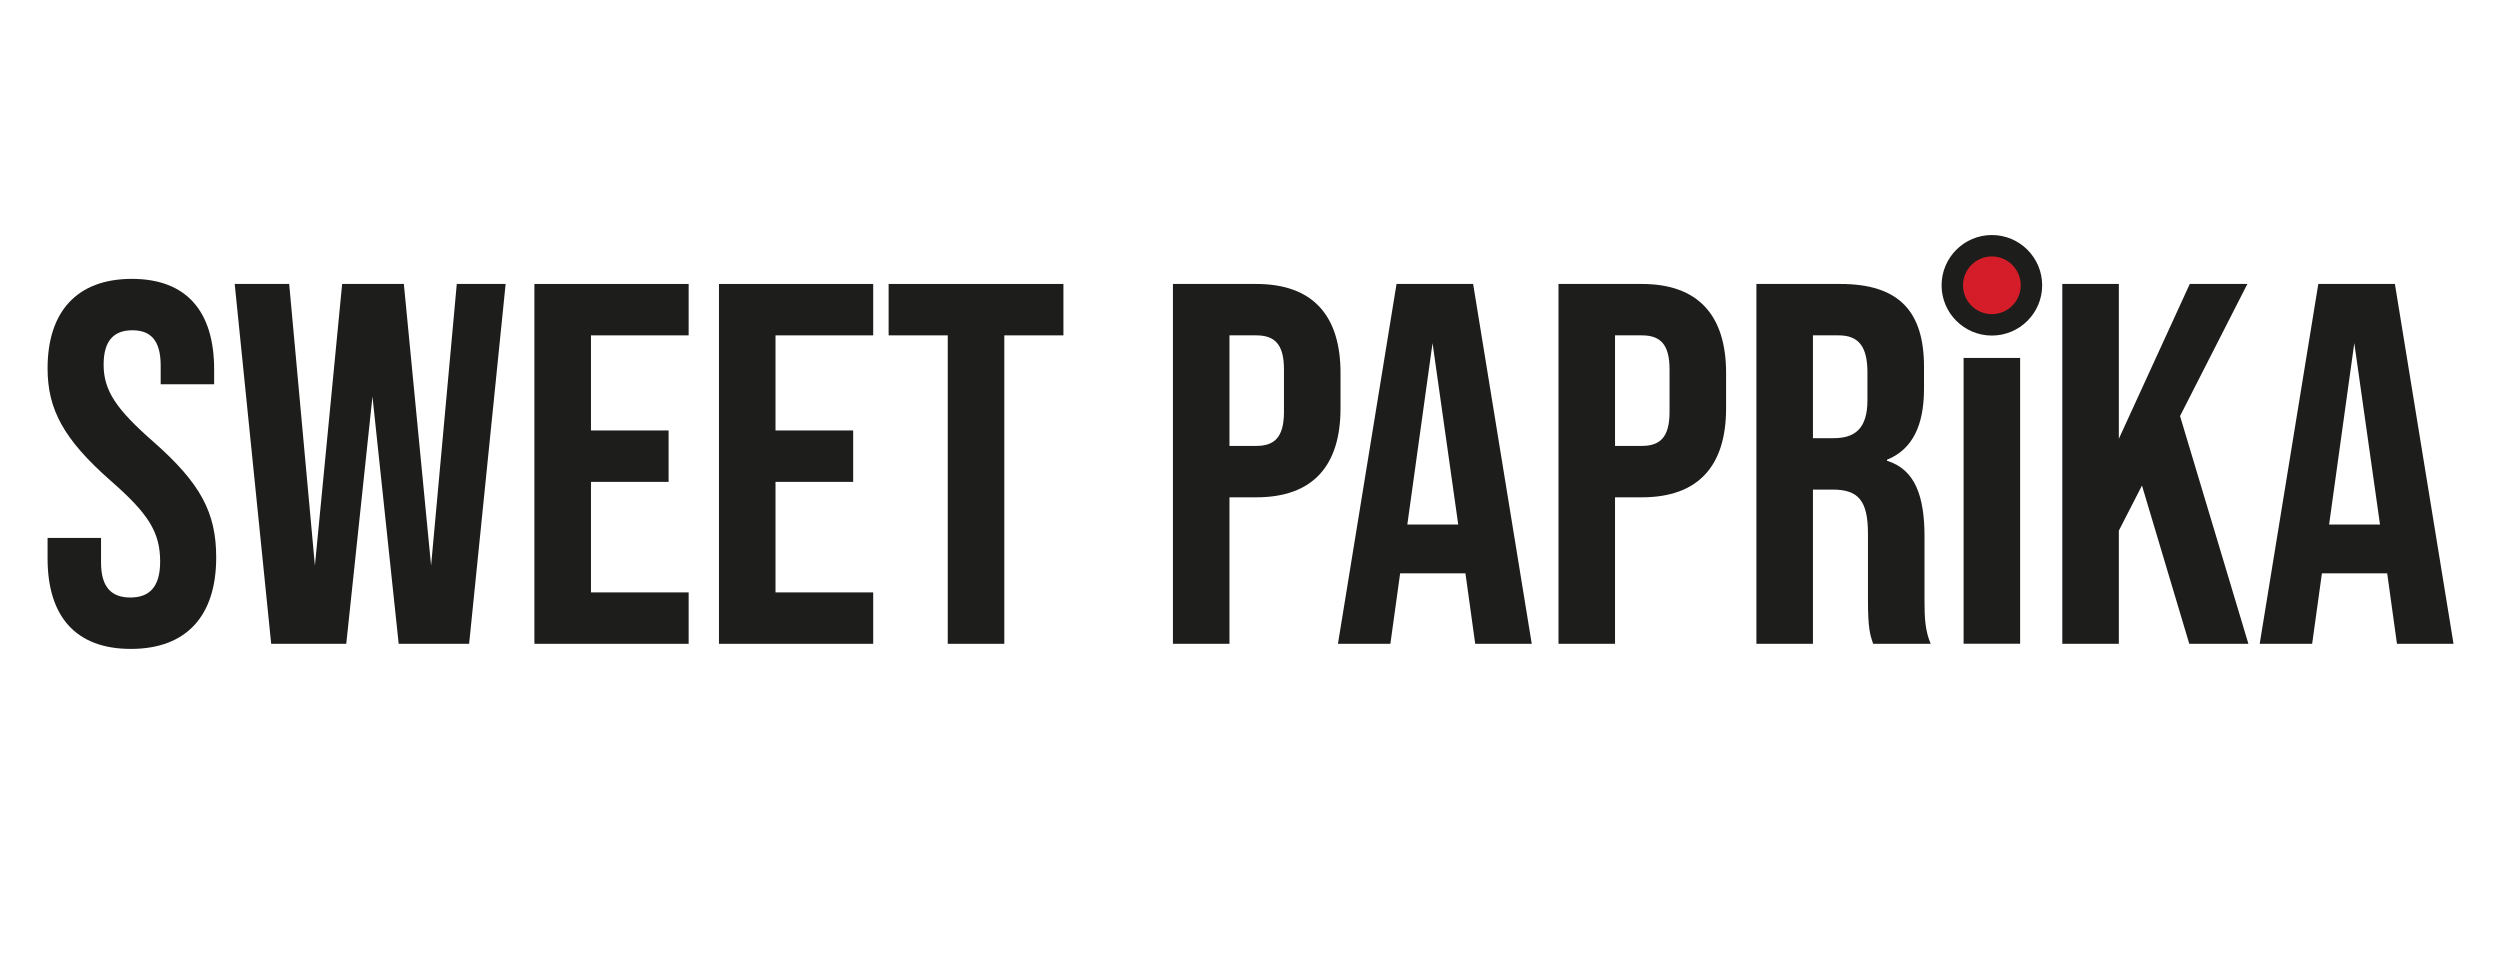
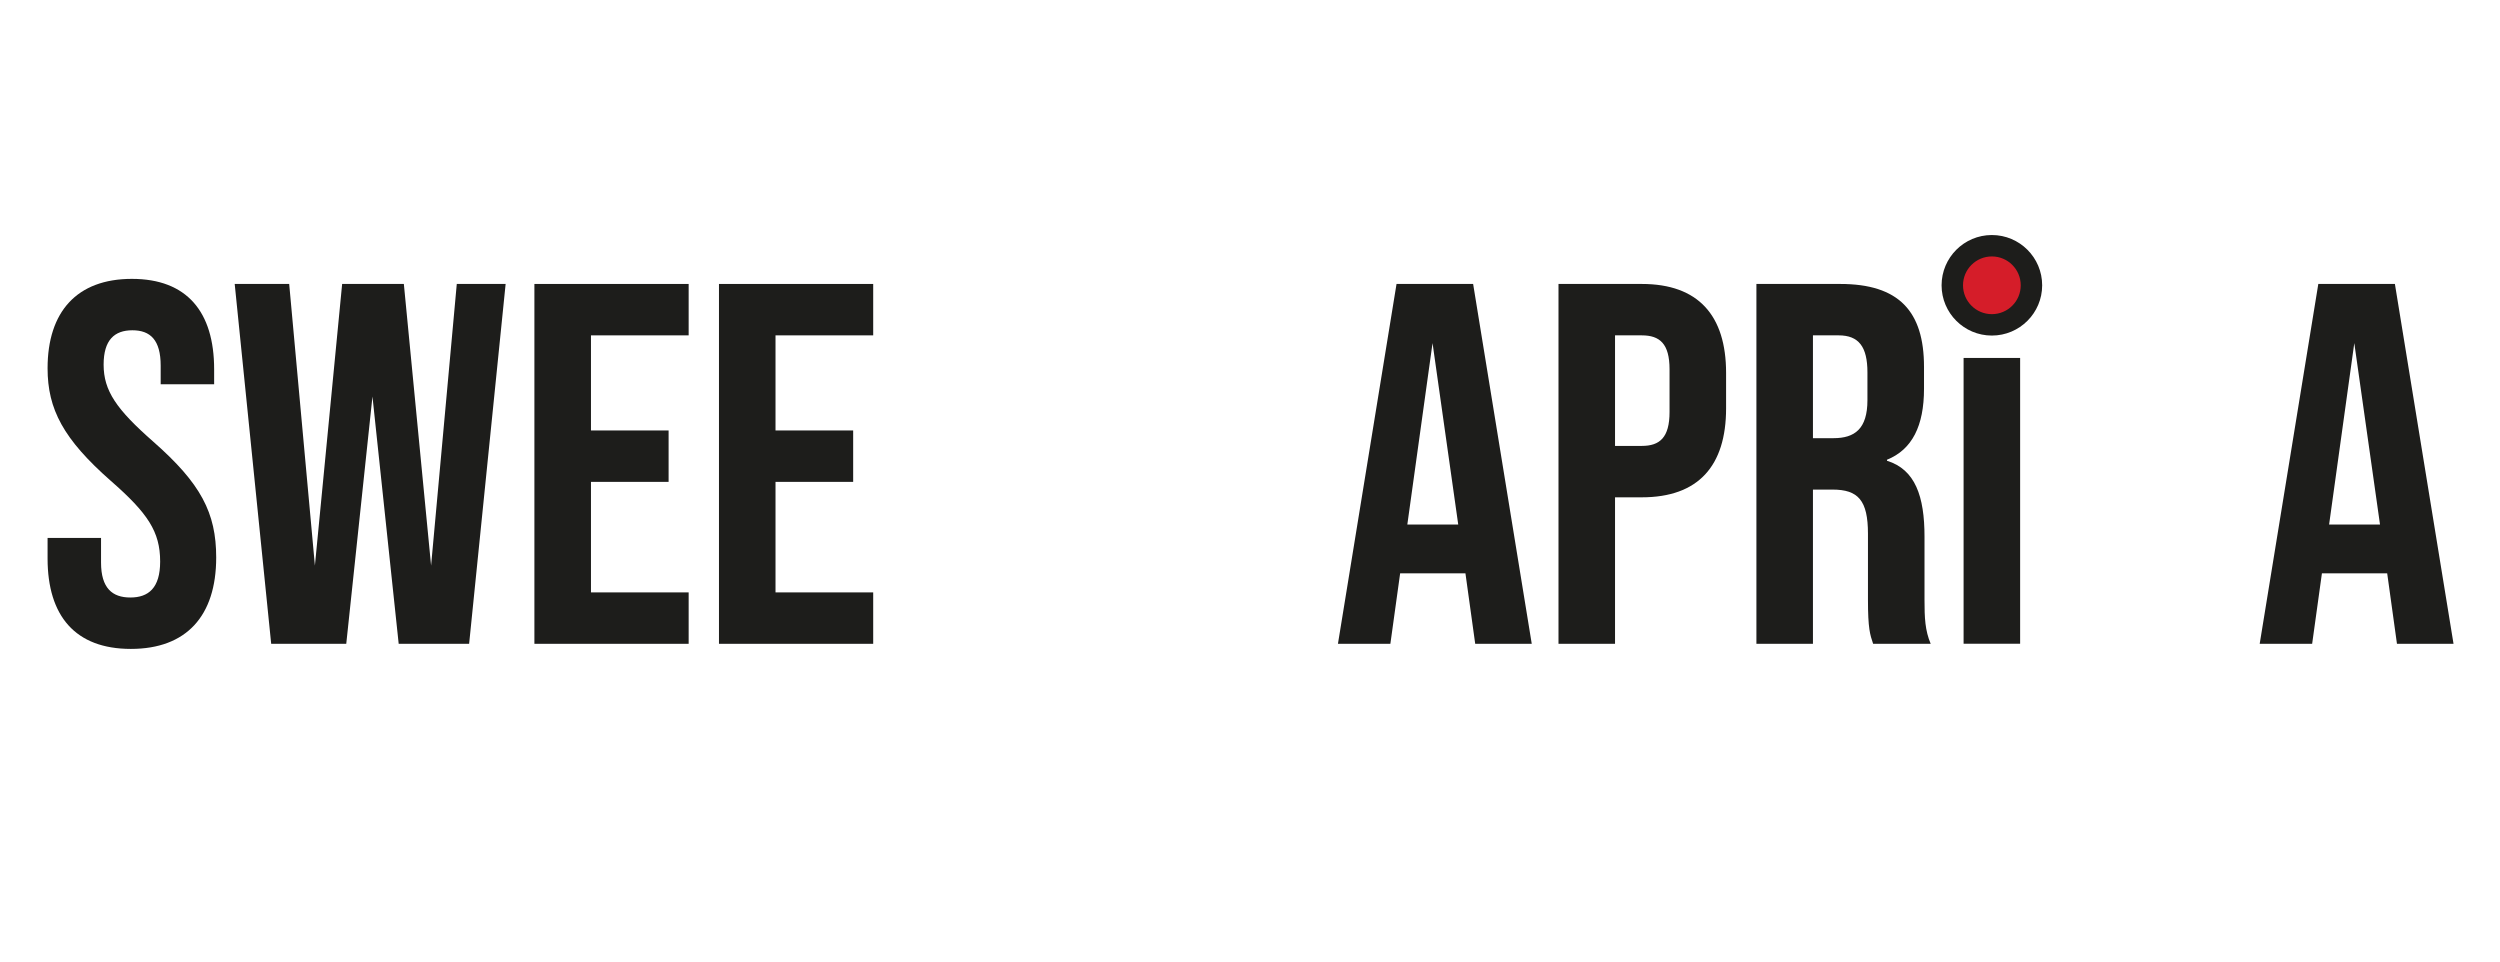
<svg xmlns="http://www.w3.org/2000/svg" version="1.0" preserveAspectRatio="xMidYMid meet" height="200" viewBox="0 0 390 150" zoomAndPan="magnify" width="520">
  <path fill-rule="nonzero" fill-opacity="1" d="M 20.414 101.23 C 29.074 101.23 33.727 96.098 33.727 86.965 C 33.727 79.988 31.32 75.422 23.941 68.926 C 18.168 63.859 16.164 60.973 16.164 56.883 C 16.164 53.043 17.848 51.523 20.652 51.523 C 23.461 51.523 25.066 53.043 25.066 57.043 L 25.066 59.949 L 33.406 59.949 L 33.406 57.609 C 33.406 48.637 29.152 43.504 20.574 43.504 C 11.992 43.504 7.422 48.637 7.422 57.453 C 7.422 63.859 9.906 68.516 17.285 75.012 C 23.059 80.059 24.984 82.941 24.984 87.598 C 24.984 91.758 23.141 93.211 20.332 93.211 C 17.523 93.211 15.762 91.758 15.762 87.758 L 15.762 83.918 L 7.422 83.918 L 7.422 87.121 C 7.422 96.098 11.754 101.23 20.414 101.23 Z M 20.414 101.23" fill="#1d1d1b" />
  <path fill-rule="nonzero" fill-opacity="1" d="M 42.305 100.434 L 54.016 100.434 L 58.105 61.859 L 62.195 100.434 L 73.184 100.434 L 78.879 44.297 L 71.258 44.297 L 67.25 88.234 L 63 44.297 L 53.375 44.297 L 49.125 88.234 L 45.113 44.297 L 36.613 44.297 Z M 42.305 100.434" fill="#1d1d1b" />
  <path fill-rule="nonzero" fill-opacity="1" d="M 83.367 100.434 L 107.43 100.434 L 107.43 92.414 L 92.191 92.414 L 92.191 75.172 L 104.301 75.172 L 104.301 67.152 L 92.191 67.152 L 92.191 52.316 L 107.43 52.316 L 107.43 44.297 L 83.367 44.297 Z M 83.367 100.434" fill="#1d1d1b" />
  <path fill-rule="nonzero" fill-opacity="1" d="M 112.16 100.434 L 136.219 100.434 L 136.219 92.414 L 120.98 92.414 L 120.98 75.172 L 133.094 75.172 L 133.094 67.152 L 120.98 67.152 L 120.98 52.316 L 136.219 52.316 L 136.219 44.297 L 112.16 44.297 Z M 112.16 100.434" fill="#1d1d1b" />
-   <path fill-rule="nonzero" fill-opacity="1" d="M 147.848 100.434 L 156.672 100.434 L 156.672 52.316 L 165.895 52.316 L 165.895 44.297 L 138.625 44.297 L 138.625 52.316 L 147.848 52.316 Z M 147.848 100.434" fill="#1d1d1b" />
-   <path fill-rule="nonzero" fill-opacity="1" d="M 182.977 100.434 L 191.797 100.434 L 191.797 77.582 L 195.969 77.582 C 204.789 77.582 209.121 72.695 209.121 63.699 L 209.121 58.18 C 209.121 49.207 204.789 44.297 195.969 44.297 L 182.977 44.297 Z M 191.797 69.562 L 191.797 52.316 L 195.969 52.316 C 198.773 52.316 200.297 53.613 200.297 57.609 L 200.297 64.27 C 200.297 68.266 198.773 69.562 195.969 69.562 Z M 191.797 69.562" fill="#1d1d1b" />
  <path fill-rule="nonzero" fill-opacity="1" d="M 230.133 100.434 L 238.953 100.434 L 229.809 44.297 L 217.859 44.297 L 208.719 100.434 L 216.898 100.434 L 218.422 89.441 L 228.609 89.441 Z M 219.543 81.828 L 223.477 53.523 L 227.484 81.828 Z M 219.543 81.828" fill="#1d1d1b" />
  <path fill-rule="nonzero" fill-opacity="1" d="M 243.125 100.434 L 251.945 100.434 L 251.945 77.582 L 256.117 77.582 C 264.938 77.582 269.27 72.695 269.27 63.699 L 269.27 58.18 C 269.27 49.207 264.938 44.297 256.117 44.297 L 243.125 44.297 Z M 251.945 69.562 L 251.945 52.316 L 256.117 52.316 C 258.922 52.316 260.449 53.613 260.449 57.609 L 260.449 64.27 C 260.449 68.266 258.922 69.562 256.117 69.562 Z M 251.945 69.562" fill="#1d1d1b" />
  <path fill-rule="nonzero" fill-opacity="1" d="M 274 100.434 L 282.82 100.434 L 282.82 76.375 L 285.871 76.375 C 289.879 76.375 291.402 78.059 291.402 83.262 L 291.402 93.527 C 291.402 98.094 291.723 98.98 292.207 100.434 L 301.188 100.434 C 300.305 98.344 300.223 96.348 300.223 93.621 L 300.223 83.738 C 300.223 77.422 298.781 73.242 294.371 71.879 L 294.371 71.719 C 298.301 70.129 300.145 66.426 300.145 60.656 L 300.145 57.227 C 300.145 48.547 296.215 44.297 287.07 44.297 L 274 44.297 Z M 282.82 68.355 L 282.82 52.316 L 286.832 52.316 C 289.961 52.316 291.32 54.09 291.32 58.09 L 291.32 62.426 C 291.32 66.926 289.316 68.355 286.027 68.355 Z M 282.82 68.355" fill="#1d1d1b" />
  <path fill-rule="nonzero" fill-opacity="1" d="M 316.906 44.508 C 316.906 44.91 316.867 45.312 316.789 45.711 C 316.711 46.109 316.594 46.492 316.438 46.867 C 316.281 47.242 316.09 47.598 315.867 47.934 C 315.641 48.273 315.387 48.586 315.098 48.871 C 314.812 49.156 314.5 49.414 314.164 49.637 C 313.824 49.863 313.469 50.055 313.094 50.207 C 312.723 50.363 312.336 50.48 311.938 50.559 C 311.539 50.641 311.137 50.68 310.73 50.68 C 310.328 50.68 309.926 50.641 309.527 50.559 C 309.129 50.48 308.742 50.363 308.371 50.207 C 307.996 50.055 307.641 49.863 307.301 49.637 C 306.965 49.414 306.652 49.156 306.367 48.871 C 306.078 48.586 305.824 48.273 305.598 47.934 C 305.371 47.598 305.184 47.242 305.027 46.867 C 304.871 46.492 304.754 46.109 304.676 45.711 C 304.598 45.312 304.559 44.91 304.559 44.508 C 304.559 44.102 304.598 43.699 304.676 43.301 C 304.754 42.902 304.871 42.52 305.027 42.145 C 305.184 41.77 305.371 41.414 305.598 41.078 C 305.824 40.738 306.078 40.43 306.367 40.141 C 306.652 39.855 306.965 39.598 307.301 39.375 C 307.641 39.148 307.996 38.957 308.371 38.805 C 308.742 38.648 309.129 38.531 309.527 38.453 C 309.926 38.371 310.328 38.332 310.73 38.332 C 311.137 38.332 311.539 38.371 311.938 38.453 C 312.336 38.531 312.723 38.648 313.094 38.805 C 313.469 38.957 313.824 39.148 314.164 39.375 C 314.5 39.598 314.812 39.855 315.098 40.141 C 315.387 40.43 315.641 40.738 315.867 41.078 C 316.09 41.414 316.281 41.77 316.438 42.145 C 316.594 42.52 316.711 42.902 316.789 43.301 C 316.867 43.699 316.906 44.102 316.906 44.508 Z M 316.906 44.508" fill="#d51d29" />
  <path fill-rule="evenodd" fill-opacity="1" d="M 310.73 36.664 C 315.062 36.664 318.578 40.18 318.578 44.508 C 318.578 48.836 315.062 52.348 310.73 52.348 C 306.402 52.348 302.887 48.836 302.887 44.508 C 302.887 40.18 306.402 36.664 310.73 36.664 Z M 310.73 40.004 C 308.246 40.004 306.23 42.02 306.23 44.508 C 306.23 46.992 308.246 49.008 310.73 49.008 C 313.219 49.008 315.234 46.992 315.234 44.508 C 315.234 42.02 313.219 40.004 310.73 40.004 Z M 310.73 40.004" fill="#1d1d1b" />
  <path fill-rule="nonzero" fill-opacity="1" d="M 306.32 55.84 L 315.141 55.84 L 315.141 100.422 L 306.32 100.422 Z M 306.32 55.84" fill="#1d1d1b" />
-   <path fill-rule="nonzero" fill-opacity="1" d="M 341.527 100.434 L 350.75 100.434 L 340.086 64.902 L 350.59 44.297 L 341.605 44.297 L 330.539 68.449 L 330.539 44.297 L 321.719 44.297 L 321.719 100.434 L 330.539 100.434 L 330.539 82.781 L 334.148 75.742 Z M 341.527 100.434" fill="#1d1d1b" />
  <path fill-rule="nonzero" fill-opacity="1" d="M 373.926 100.434 L 382.75 100.434 L 373.605 44.297 L 361.656 44.297 L 352.512 100.434 L 360.695 100.434 L 362.219 89.441 L 372.402 89.441 Z M 363.34 81.828 L 367.27 53.523 L 371.281 81.828 Z M 363.34 81.828" fill="#1d1d1b" />
</svg>